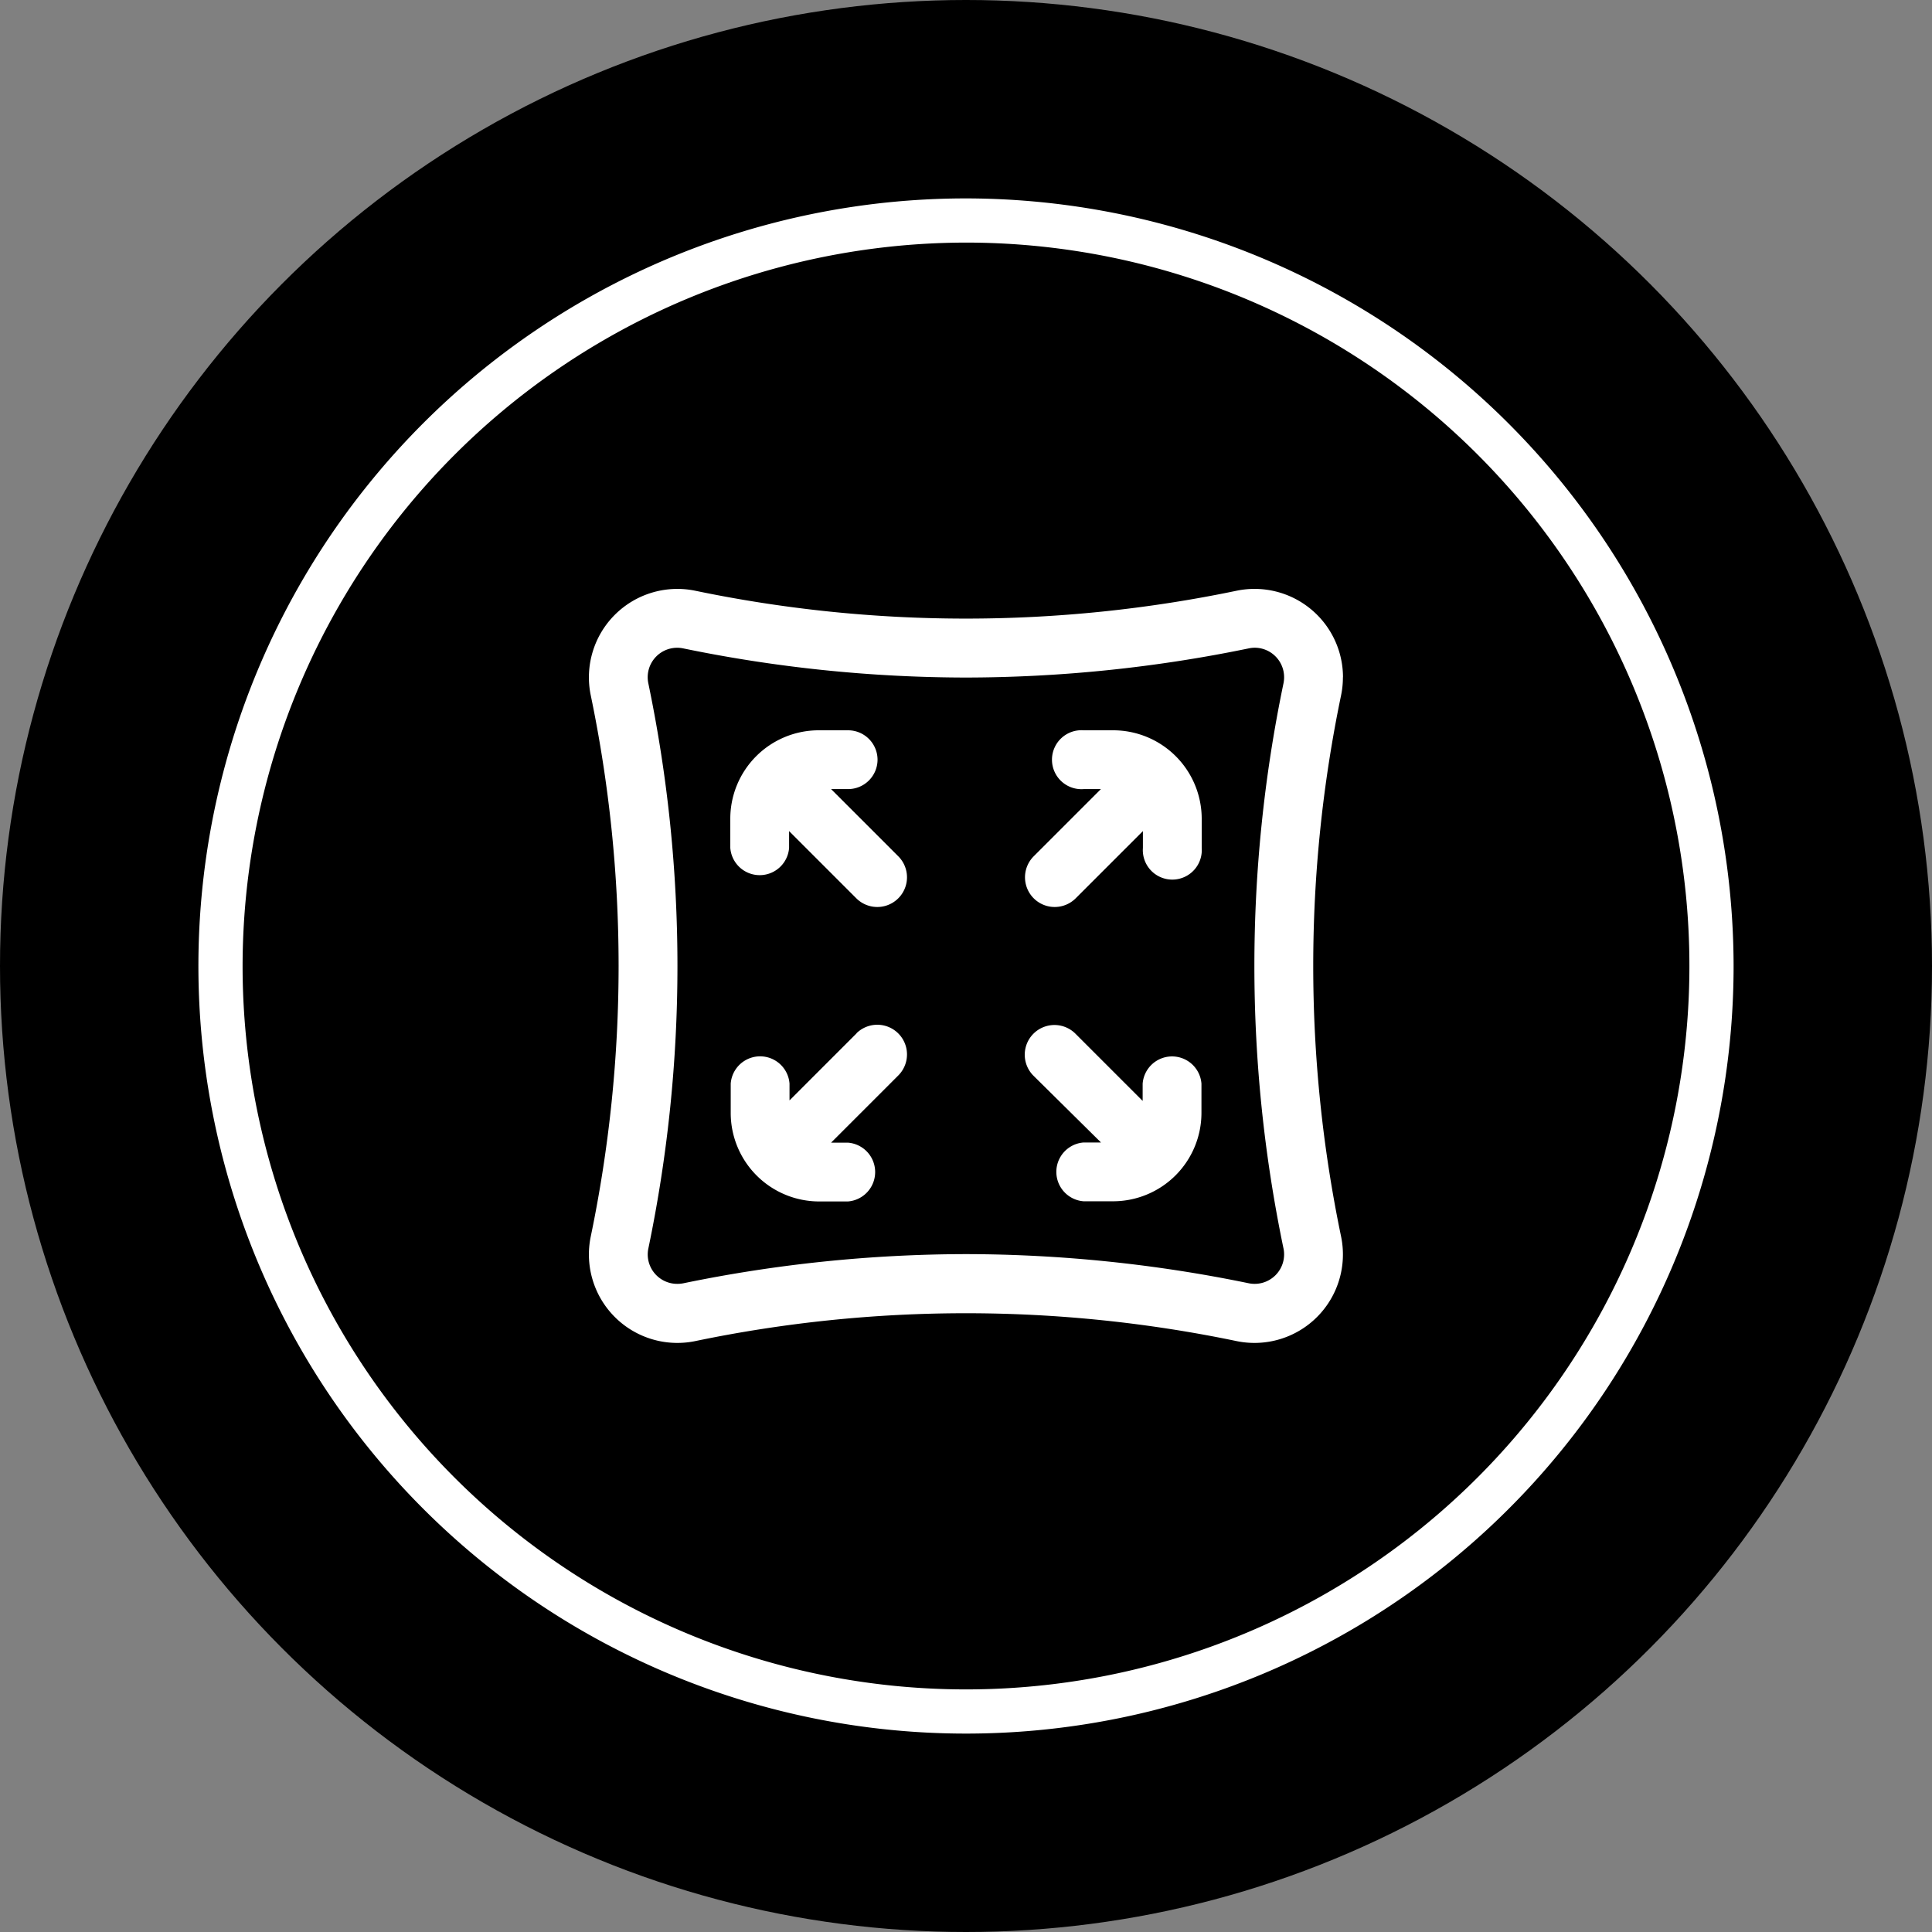
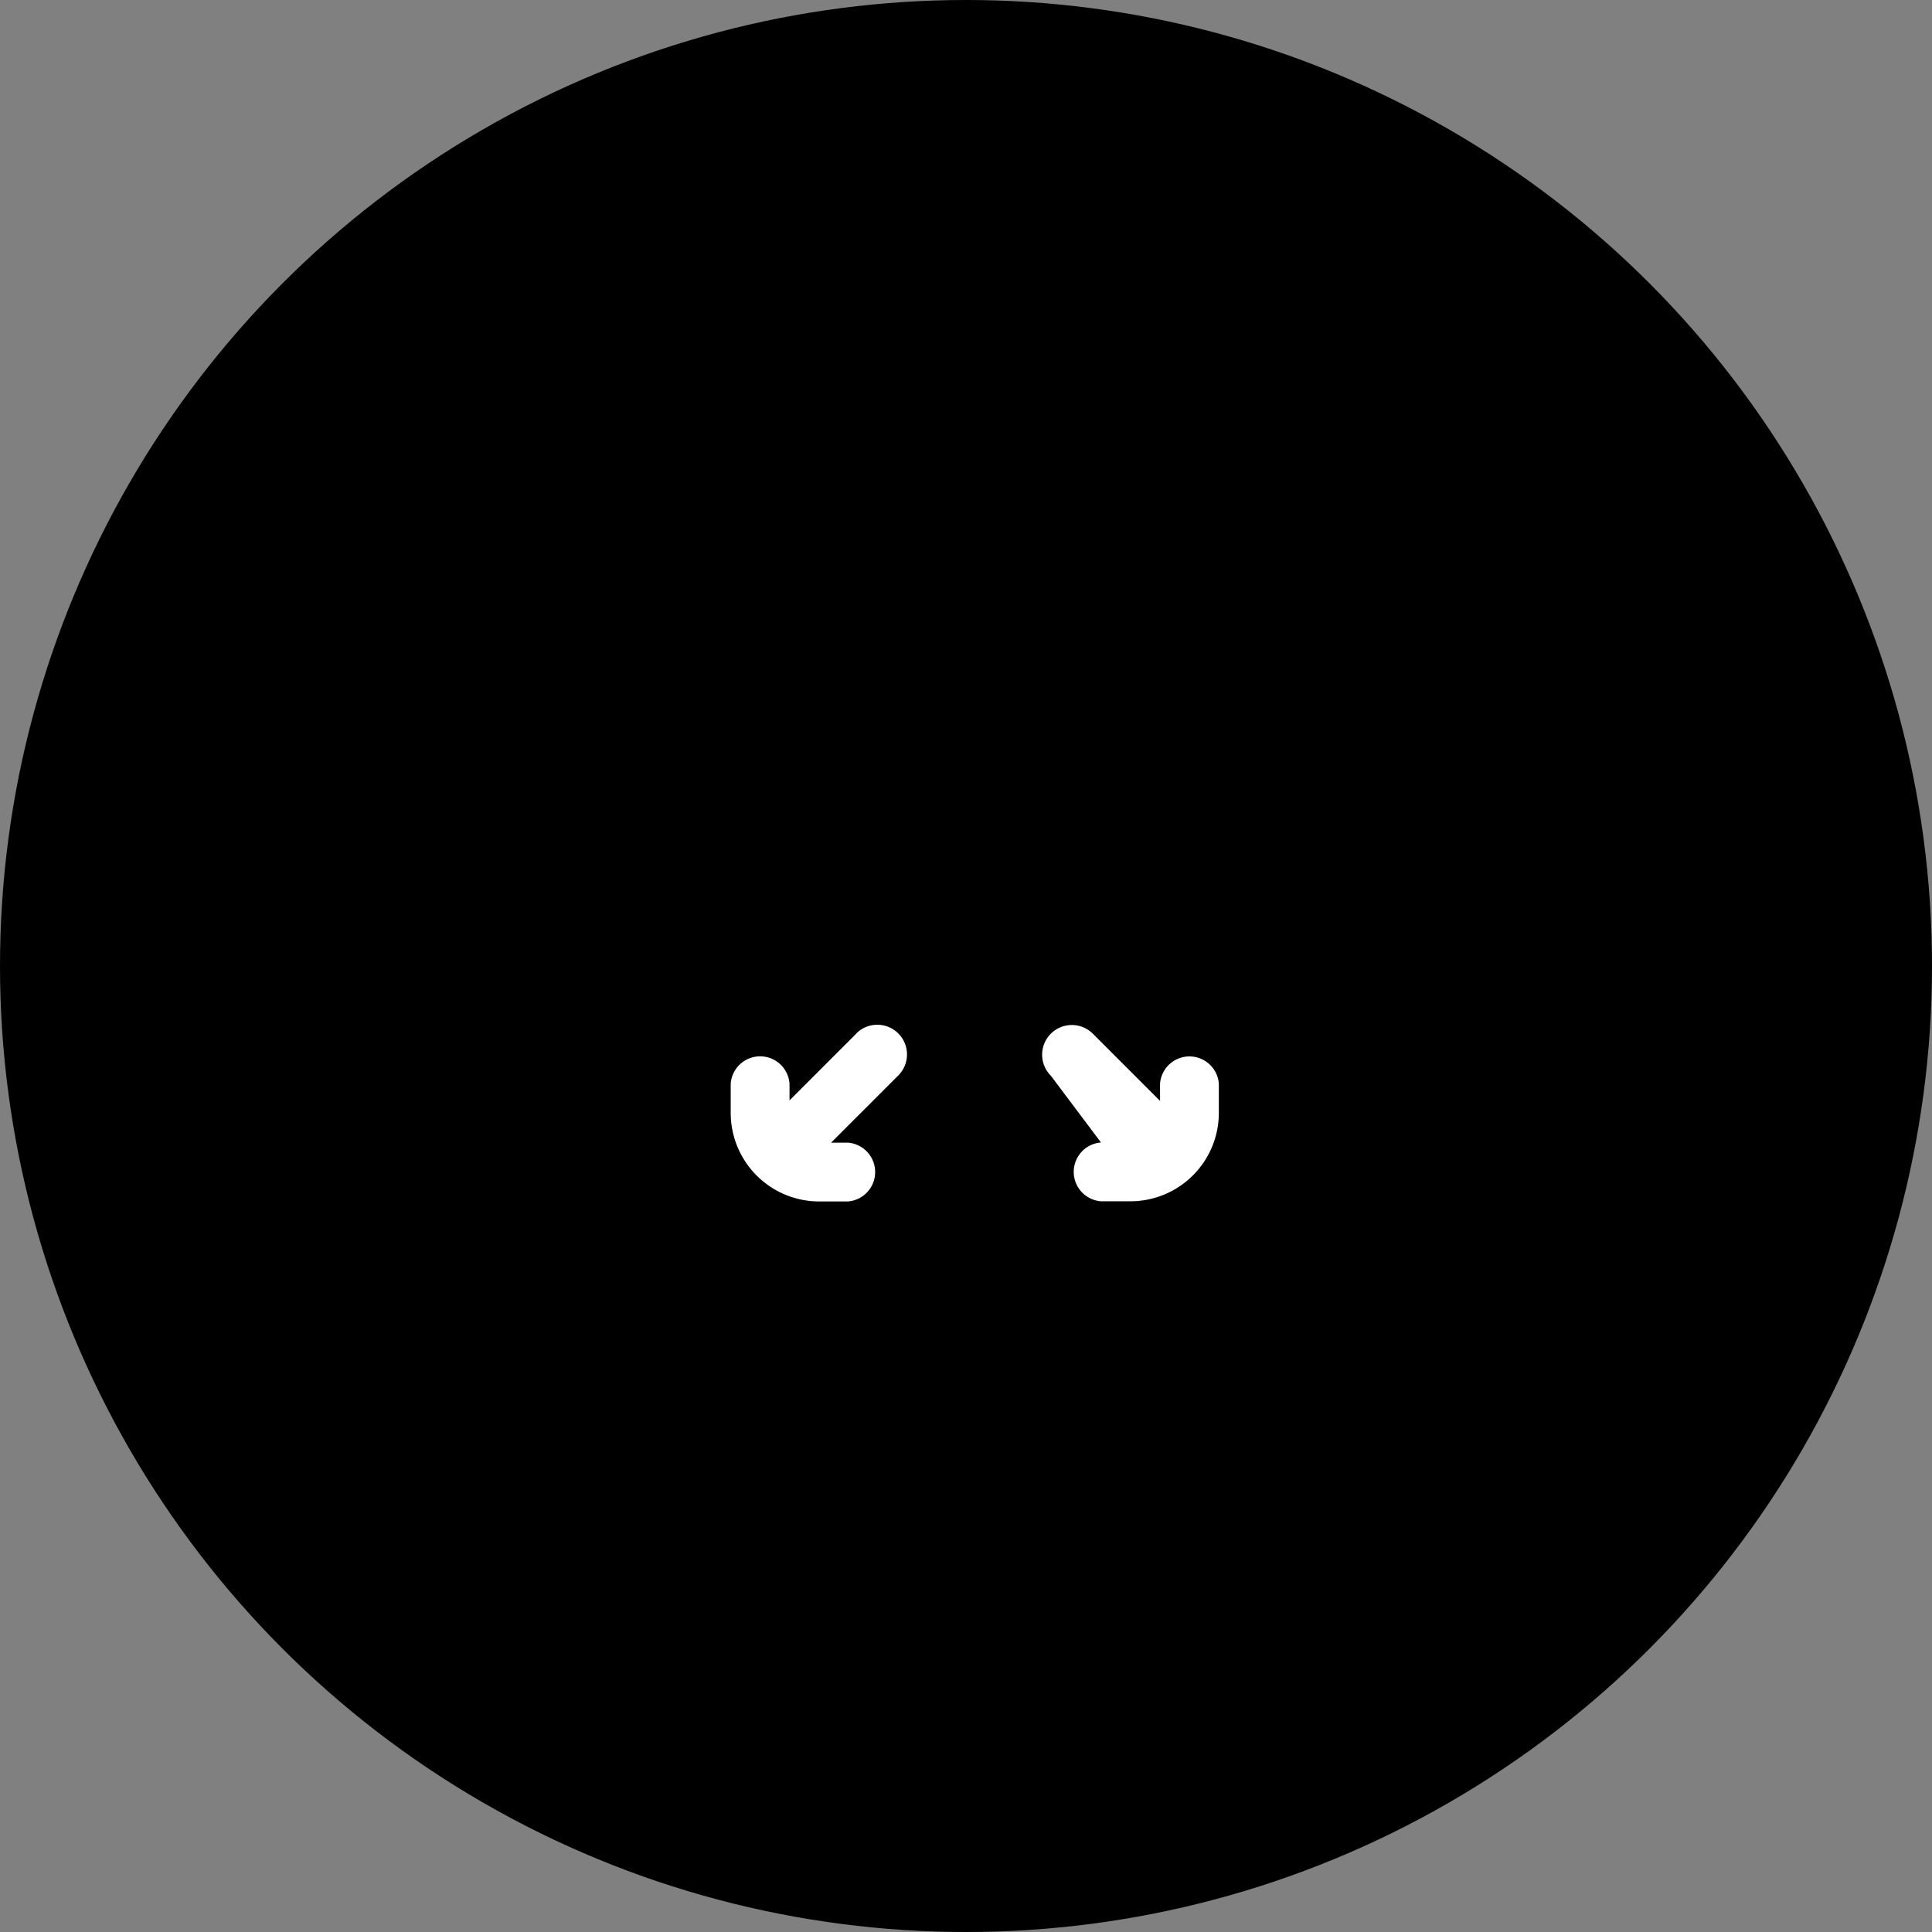
<svg xmlns="http://www.w3.org/2000/svg" viewBox="0 0 23 23" height="23" width="23">
  <rect x="0" y="0" width="23" height="23" fill="#808080" stroke="none" />
  <g transform="translate(-58.588 -1525.588)" id="Elastizität">
    <circle transform="translate(58.588 1525.588)" r="11.5" cy="11.5" cx="11.5" data-name="Ellipse 22" id="Ellipse_22" />
    <g transform="translate(60.95 1527.95)" data-name="Gruppe 1820" id="Gruppe_1820">
      <g data-name="Gruppe 1821" id="Gruppe_1821">
-         <path fill="#fff" d="M9.138,0a9.138,9.138,0,1,0,9.138,9.138A9.148,9.148,0,0,0,9.138,0m0,.526A8.612,8.612,0,1,1,.526,9.138,8.621,8.621,0,0,1,9.138.526" data-name="Pfad 760" id="Pfad_760" />
        <g transform="translate(4.649 4.649)" data-name="Gruppe 1907" id="Gruppe_1907">
-           <path fill="#fff" transform="translate(-290.811 -290.81)" d="M296.907,297.4H296.7a.351.351,0,0,0,0,.7h.351a1.053,1.053,0,0,0,1.052-1.052V296.7a.351.351,0,0,0-.7,0v.205l-.8-.8a.351.351,0,1,0-.5.5Z" data-name="Pfad 843" id="Pfad_843" />
-           <path fill="#fff" transform="translate(-94.317 -94.317)" d="M97.753,96.351A.351.351,0,0,0,97.4,96h-.351A1.053,1.053,0,0,0,96,97.052V97.4a.351.351,0,0,0,.7,0V97.2l.8.8a.351.351,0,0,0,.5-.5l-.8-.8H97.4A.351.351,0,0,0,97.753,96.351Z" data-name="Pfad 844" id="Pfad_844" />
-           <path fill="#fff" transform="translate(0 0)" d="M8.977,1.052A1.053,1.053,0,0,0,7.713.021a15.816,15.816,0,0,1-6.45,0A1.053,1.053,0,0,0,.021,1.263a15.817,15.817,0,0,1,0,6.45A1.053,1.053,0,0,0,1.263,8.955a15.817,15.817,0,0,1,6.45,0A1.053,1.053,0,0,0,8.955,7.713a15.817,15.817,0,0,1,0-6.45,1.056,1.056,0,0,0,.021-.211Zm-.708,6.8a.351.351,0,0,1-.414.414,16.748,16.748,0,0,0-3.365-.347,16.752,16.752,0,0,0-3.365.347.355.355,0,0,1-.071.007A.351.351,0,0,1,.7,7.925a.355.355,0,0,1,.007-.071,16.5,16.5,0,0,0,0-6.731A.351.351,0,0,1,1.123.708a16.747,16.747,0,0,0,3.365.347A16.753,16.753,0,0,0,7.854.708.356.356,0,0,1,7.925.7a.351.351,0,0,1,.351.351.355.355,0,0,1-.007.071h0a16.5,16.5,0,0,0,0,6.731Z" data-name="Pfad 845" id="Pfad_845" />
-           <path fill="#fff" transform="translate(-290.81 -94.317)" d="M297.051,96H296.7a.351.351,0,1,0,0,.7h.205l-.8.8a.351.351,0,1,0,.5.5l.8-.8V97.4a.351.351,0,1,0,.7,0v-.351A1.054,1.054,0,0,0,297.051,96Z" data-name="Pfad 846" id="Pfad_846" />
+           <path fill="#fff" transform="translate(-290.811 -290.81)" d="M296.907,297.4a.351.351,0,0,0,0,.7h.351a1.053,1.053,0,0,0,1.052-1.052V296.7a.351.351,0,0,0-.7,0v.205l-.8-.8a.351.351,0,1,0-.5.5Z" data-name="Pfad 843" id="Pfad_843" />
          <path fill="#fff" transform="translate(-94.317 -290.811)" d="M97.505,296.1l-.8.8V296.7a.351.351,0,0,0-.7,0v.351a1.054,1.054,0,0,0,1.052,1.052H97.4a.351.351,0,0,0,0-.7H97.2l.8-.8a.351.351,0,0,0-.5-.5Z" data-name="Pfad 847" id="Pfad_847" />
        </g>
      </g>
    </g>
  </g>
</svg>